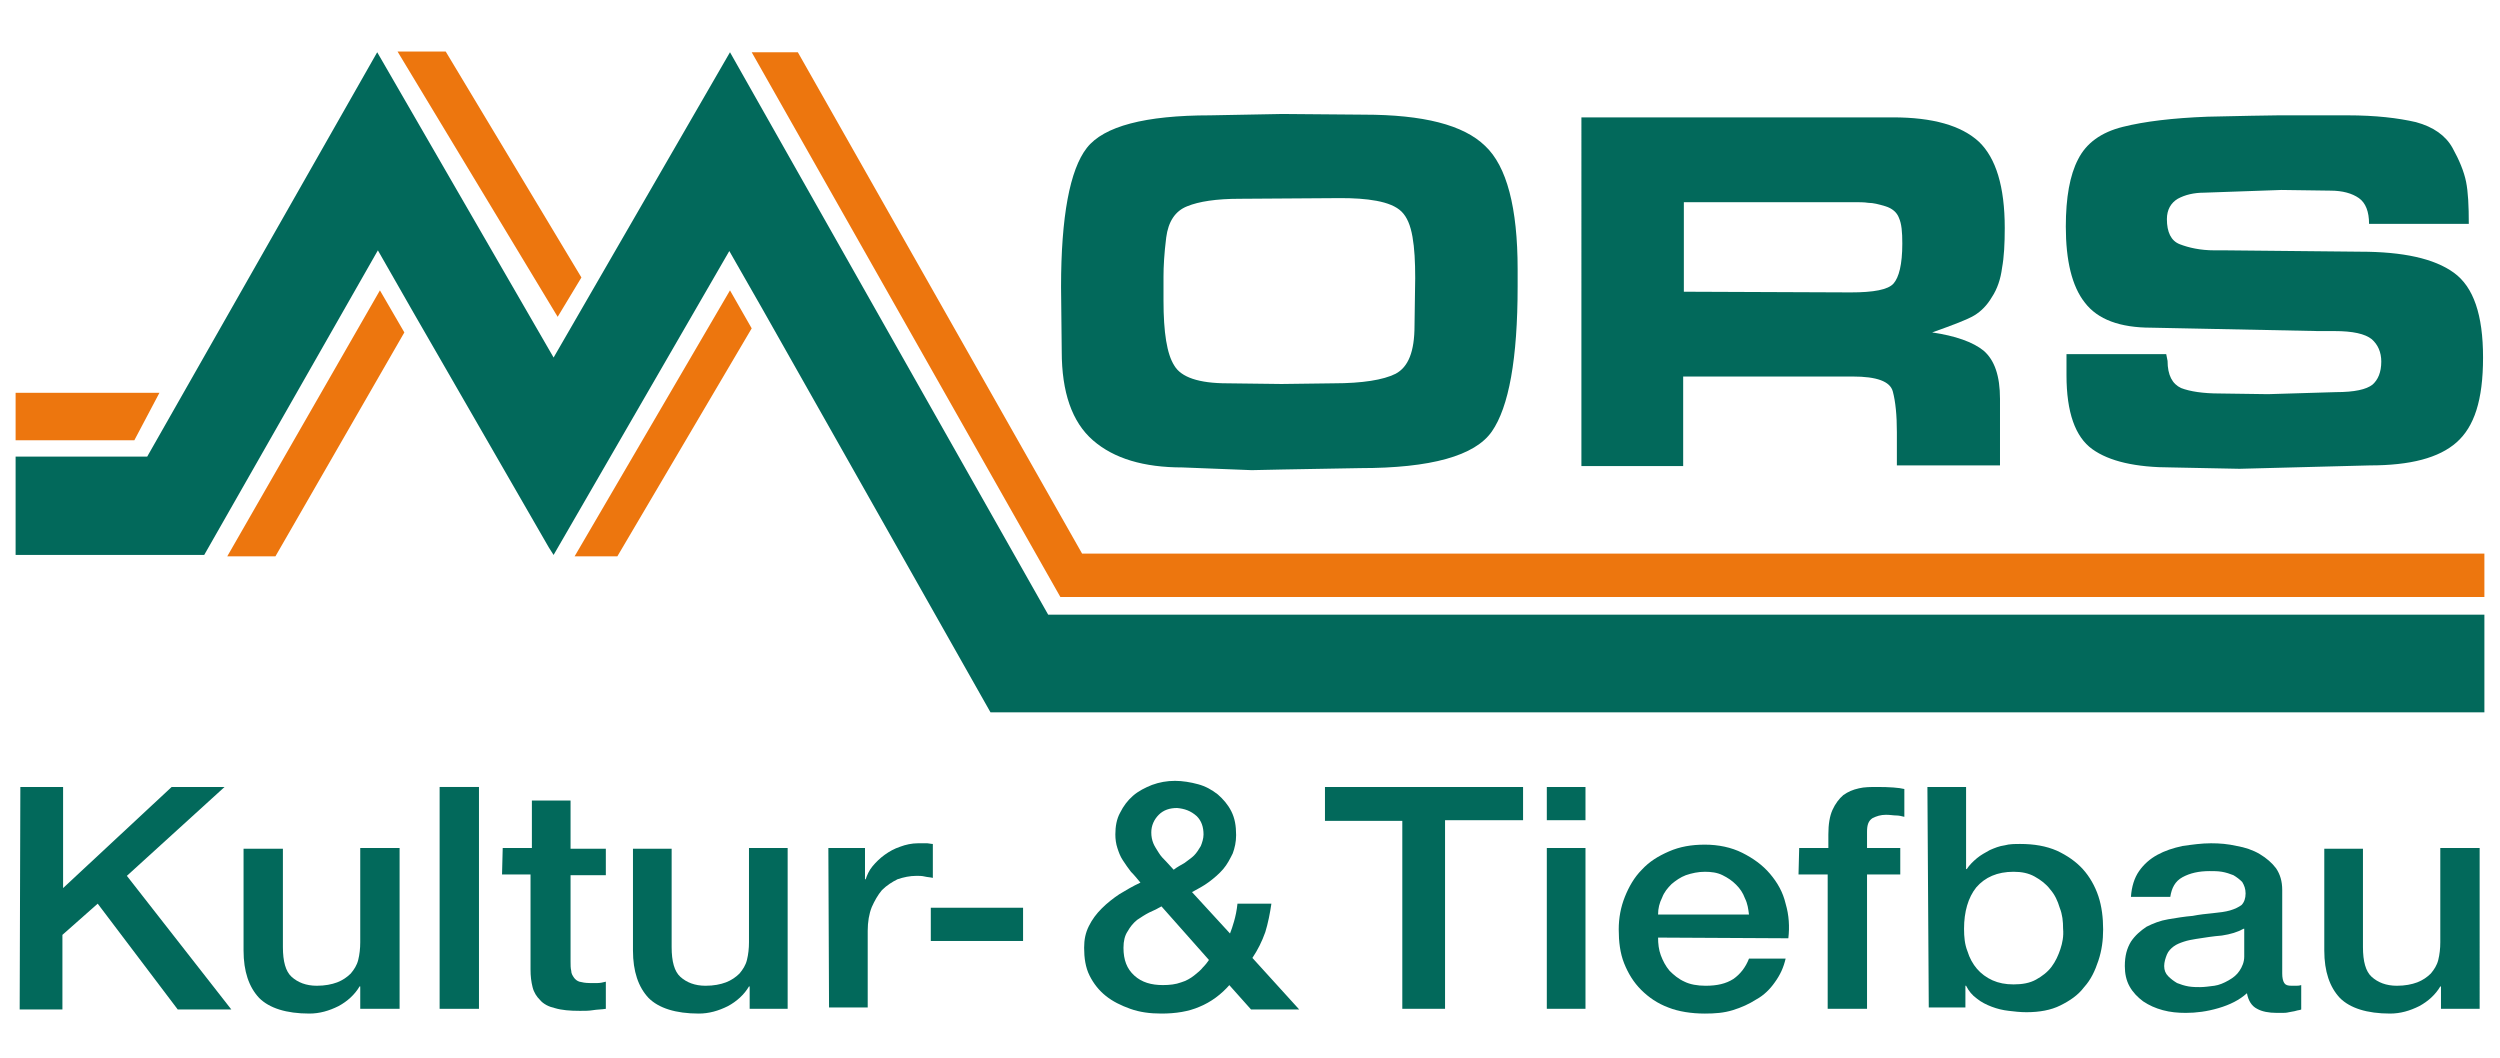
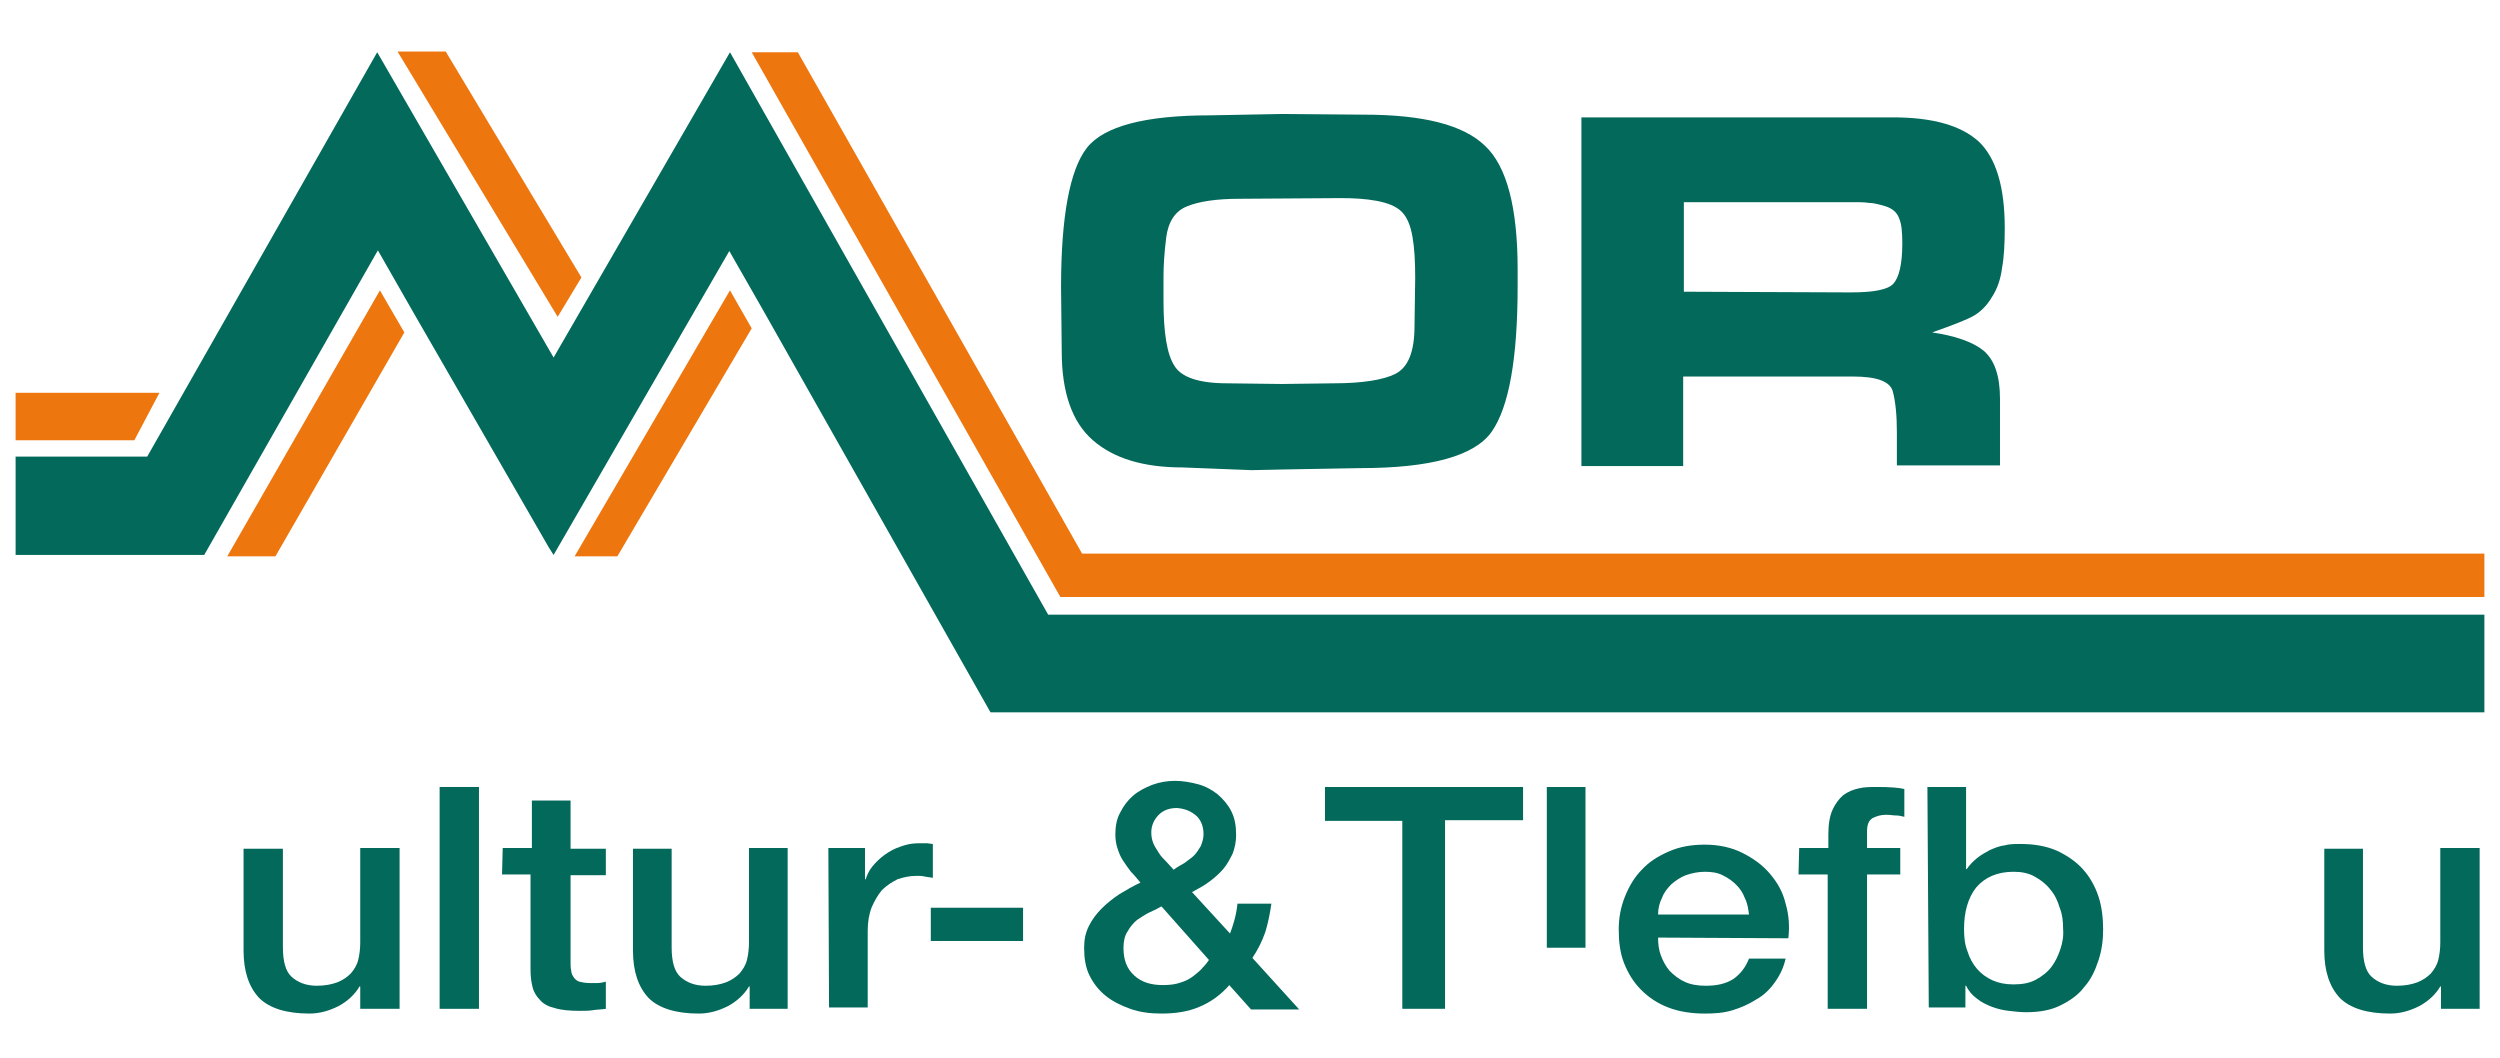
<svg xmlns="http://www.w3.org/2000/svg" version="1.1" id="Ebene_1" x="0px" y="0px" viewBox="0 0 368.5 155.9" style="enable-background:new 0 0 368.5 155.9;" xml:space="preserve">
  <style type="text/css">
	.st0{fill:#02695B;}
	.st1{fill:#ED760E;}
</style>
  <g>
    <g>
      <path class="st0" d="M189,16.8l12,0.1c8.8,0,14.7,1.5,17.9,4.6c3.2,3,4.8,9.1,4.8,18.2v2.5c0,10.7-1.3,17.8-3.8,21.4    c-2.5,3.6-9,5.4-19.4,5.4l-11.3,0.2l-4.7,0.1l-10.2-0.4c-5.7,0-10.1-1.3-13.2-4c-3.1-2.7-4.6-7.1-4.6-13.1l-0.1-9.5    c0-10.4,1.3-17.3,3.8-20.5c2.5-3.2,8.6-4.8,18.2-4.8L189,16.8L189,16.8z M180.9,56.5l8,0.1l7.7-0.1c4.2,0,7.3-0.5,9.1-1.4    c1.9-1,2.8-3.3,2.8-7.1l0.1-7c0-2.4-0.1-4.4-0.4-6.1c-0.3-1.7-0.8-2.9-1.6-3.7c-0.8-0.8-2.1-1.3-3.7-1.6c-1.6-0.3-3.4-0.4-5.3-0.4    l-14.9,0.1c-3.4,0-6,0.4-7.7,1.1c-1.8,0.7-2.8,2.3-3.1,4.6c-0.3,2.4-0.4,4.3-0.4,5.8v3.5c0,4.7,0.5,7.9,1.6,9.6    C174.1,55.6,176.7,56.5,180.9,56.5L180.9,56.5z" />
      <path class="st0" d="M279,17.3c5.9,0,10.1,1.2,12.7,3.6c2.5,2.4,3.8,6.6,3.8,12.7c0,2.3-0.1,4.3-0.4,5.9c-0.2,1.6-0.7,3.1-1.5,4.3    c-0.7,1.2-1.6,2.1-2.6,2.7c-1,0.6-3.1,1.4-6.2,2.5c3.4,0.5,6,1.4,7.6,2.7c1.6,1.4,2.4,3.7,2.4,7.1v9.8h-15.2v-4.9    c0-2.5-0.2-4.5-0.6-6c-0.4-1.5-2.4-2.2-5.9-2.2h-25v13.2h-15V17.3H279L279,17.3z M272.8,43.1c3.4,0,5.5-0.4,6.3-1.3    c0.8-0.9,1.3-2.8,1.3-5.9c0-1.7-0.1-2.9-0.5-3.8c-0.3-0.8-1-1.4-2-1.7c-1-0.3-1.8-0.5-2.5-0.5c-0.6-0.1-1.4-0.1-2.3-0.1h-24.9    v13.2L272.8,43.1L272.8,43.1z" />
-       <path class="st0" d="M319.5,53.2c0,2.1,0.7,3.4,2,4c1.3,0.5,3.2,0.8,5.7,0.8l7.1,0.1l10-0.3c2.8,0,4.5-0.4,5.4-1.1    c0.8-0.7,1.3-1.8,1.3-3.4c0-1.4-0.5-2.5-1.4-3.3c-1-0.8-2.8-1.2-5.5-1.2h-2.4l-24.6-0.5c-4.6,0-7.9-1.2-9.8-3.7    c-1.9-2.4-2.8-6.2-2.8-11.2c0-4.3,0.6-7.6,1.8-9.9c1.2-2.4,3.4-4,6.6-4.8c3.2-0.8,7.3-1.3,12.5-1.5c5.1-0.1,8.6-0.2,10.4-0.2    L346,17c4.2,0,7.5,0.4,10.1,1c2.6,0.7,4.4,2,5.4,3.8c1,1.8,1.7,3.5,2,5c0.3,1.5,0.4,3.5,0.4,6.2h-14.7c0-1.8-0.5-3.1-1.5-3.8    c-1-0.7-2.4-1.1-4.2-1.1l-7.2-0.1l-11.4,0.4c-1.5,0-2.8,0.3-3.9,0.9c-1,0.6-1.6,1.6-1.6,3c0,1.9,0.6,3.2,1.9,3.7s3,0.9,5.1,0.9    h1.6l10,0.1l9.9,0.1c6.3,0,10.9,1,13.8,3.1s4.3,6.2,4.3,12.5s-1.3,10.2-3.9,12.5c-2.6,2.3-6.8,3.4-12.8,3.4l-19.2,0.5l-10-0.2    c-5.3,0-9.2-0.9-11.7-2.7c-2.5-1.8-3.8-5.4-3.8-10.9v-3.1h14.7L319.5,53.2L319.5,53.2z" />
      <path class="st1" d="M159.5,81.6L117.6,7.7h-6.8L156.3,88h209.9v-6.4H159.5z" />
      <path class="st1" d="M23.5,57.9H2.3v7h17.5L23.5,57.9z" />
      <path class="st1" d="M85.7,40.9l-20-33.3h-7.1l23.6,39.1L85.7,40.9z" />
      <path class="st1" d="M33.5,82h7.1l19-33L56,42.8L33.5,82z" />
      <path class="st1" d="M84.7,82H91l19.8-33.6l-3.2-5.6L84.7,82z" />
      <path class="st0" d="M154.5,90.6L107.6,7.7l-26,45l-26-45L21.7,67.3H2.3v14.5h27.8l25.6-44.9l5.2,9.1l20,34.7l0.7,1.1l25.9-44.8    l4.8,8.4L146,105h220.2V90.6H154.5z" />
      <g>
-         <path class="st0" d="M3,116h6.3v14.9L25.3,116h7.8l-14.4,13.1l15.4,19.7h-7.9l-11.8-15.6l-5.2,4.6v11H2.9L3,116L3,116z" />
        <path class="st0" d="M58.7,148.7h-5.6v-3.3H53c-0.7,1.2-1.8,2.2-3.1,2.9c-1.4,0.7-2.8,1.1-4.3,1.1c-3.4,0-5.9-0.8-7.4-2.3     c-1.5-1.6-2.3-3.9-2.3-7v-15h5.8v14.5c0,2.1,0.4,3.6,1.3,4.4c0.9,0.8,2.1,1.3,3.7,1.3c1.2,0,2.2-0.2,3-0.5c0.8-0.3,1.5-0.8,2-1.3     c0.5-0.6,0.9-1.2,1.1-2c0.2-0.8,0.3-1.7,0.3-2.6V125h5.8V148.7z" />
        <path class="st0" d="M64.8,116h5.8v32.7h-5.8V116z" />
        <path class="st0" d="M74.1,125h4.3V118h5.7v7.1h5.2v3.9h-5.2v12.7c0,0.6,0,1,0.1,1.4c0,0.4,0.2,0.7,0.4,1     c0.2,0.3,0.5,0.5,0.8,0.6c0.4,0.1,0.9,0.2,1.5,0.2c0.4,0,0.8,0,1.2,0c0.4,0,0.8-0.1,1.2-0.2v4c-0.6,0.1-1.3,0.1-1.9,0.2     c-0.6,0.1-1.2,0.1-1.9,0.1c-1.5,0-2.7-0.1-3.7-0.4c-0.9-0.2-1.7-0.6-2.2-1.2c-0.5-0.5-0.9-1.1-1.1-1.9c-0.2-0.8-0.3-1.6-0.3-2.6     v-14H74L74.1,125L74.1,125z" />
        <path class="st0" d="M116.1,148.7h-5.6v-3.3h-0.1c-0.7,1.2-1.8,2.2-3.1,2.9c-1.4,0.7-2.8,1.1-4.3,1.1c-3.4,0-5.9-0.8-7.4-2.3     c-1.5-1.6-2.3-3.9-2.3-7v-15H99v14.5c0,2.1,0.4,3.6,1.3,4.4c0.9,0.8,2.1,1.3,3.7,1.3c1.2,0,2.2-0.2,3-0.5c0.8-0.3,1.5-0.8,2-1.3     c0.5-0.6,0.9-1.2,1.1-2c0.2-0.8,0.3-1.7,0.3-2.6V125h5.7V148.7z" />
        <path class="st0" d="M122.1,125h5.4v4.6h0.1c0.2-0.6,0.5-1.3,1-1.9c0.5-0.6,1.1-1.2,1.8-1.7c0.7-0.5,1.4-0.9,2.3-1.2     c0.8-0.3,1.7-0.5,2.6-0.5c0.7,0,1.1,0,1.4,0c0.2,0,0.5,0.1,0.8,0.1v5c-0.4-0.1-0.8-0.1-1.2-0.2c-0.4-0.1-0.8-0.1-1.2-0.1     c-1,0-1.9,0.2-2.8,0.5c-0.8,0.4-1.6,0.9-2.3,1.6c-0.6,0.7-1.1,1.6-1.5,2.5c-0.4,1-0.6,2.2-0.6,3.5v11.3h-5.7L122.1,125L122.1,125     z" />
        <path class="st0" d="M137.2,133.8h13.6v4.9h-13.6V133.8z" />
        <path class="st0" d="M181.3,145.1c-1.3,1.5-2.8,2.6-4.5,3.3c-1.6,0.7-3.5,1-5.6,1c-1.7,0-3.2-0.2-4.6-0.7     c-1.4-0.5-2.6-1.1-3.6-1.9c-1-0.8-1.8-1.8-2.4-3c-0.6-1.2-0.8-2.6-0.8-4.1c0-1.2,0.2-2.2,0.7-3.2c0.5-1,1.1-1.8,1.9-2.6     c0.8-0.8,1.7-1.5,2.6-2.1c1-0.6,2-1.2,3.1-1.7c-0.5-0.6-0.9-1.1-1.4-1.6c-0.4-0.5-0.8-1.1-1.2-1.7c-0.4-0.6-0.6-1.2-0.8-1.8     c-0.2-0.6-0.3-1.3-0.3-2c0-1.2,0.2-2.3,0.7-3.2c0.5-1,1.1-1.8,1.9-2.5c0.8-0.7,1.8-1.2,2.8-1.6c1.1-0.4,2.2-0.6,3.4-0.6     c1.1,0,2.3,0.2,3.4,0.5c1.1,0.3,2,0.8,2.9,1.5c0.8,0.7,1.5,1.5,2,2.5c0.5,1,0.7,2.1,0.7,3.5c0,1-0.2,1.9-0.5,2.7     c-0.4,0.8-0.8,1.6-1.4,2.3c-0.6,0.7-1.3,1.3-2.1,1.9c-0.8,0.6-1.6,1-2.5,1.5l5.6,6.1c0.2-0.5,0.4-1.1,0.6-1.8     c0.2-0.7,0.4-1.6,0.5-2.6h5c-0.2,1.4-0.5,2.9-0.9,4.2c-0.5,1.4-1.1,2.6-1.9,3.8l6.9,7.6h-7.1l-3.3-3.7L181.3,145.1z M171.2,133.6     c-0.5,0.3-1.1,0.6-1.8,0.9c-0.6,0.3-1.2,0.7-1.8,1.1c-0.6,0.5-1,1-1.4,1.7c-0.4,0.6-0.6,1.4-0.6,2.4c0,1.8,0.5,3.1,1.6,4.1     c1.1,1,2.5,1.4,4.2,1.4c1,0,1.9-0.1,2.7-0.4c0.7-0.2,1.4-0.6,1.9-1c0.5-0.4,1-0.8,1.3-1.2c0.4-0.4,0.7-0.8,0.9-1.1L171.2,133.6z      M173.5,119.1c-1.1,0-2,0.3-2.7,1c-0.7,0.7-1.1,1.6-1.1,2.6c0,0.6,0.1,1.1,0.3,1.6c0.2,0.5,0.5,0.9,0.8,1.4     c0.3,0.5,0.7,0.9,1.1,1.3c0.4,0.4,0.7,0.8,1.1,1.2c0.5-0.4,1.1-0.7,1.6-1c0.5-0.4,1-0.7,1.4-1.1c0.4-0.4,0.7-0.9,1-1.4     c0.2-0.5,0.4-1.1,0.4-1.7c0-1.1-0.3-2-1-2.7C175.5,119.5,174.6,119.2,173.5,119.1L173.5,119.1z" />
        <path class="st0" d="M195.3,116h29.2v4.9H213v27.8h-6.3V121h-11.4V116z" />
-         <path class="st0" d="M228,116h5.7v4.9H228V116z M228,125h5.7v23.7H228V125z" />
+         <path class="st0" d="M228,116h5.7v4.9H228V116z h5.7v23.7H228V125z" />
        <path class="st0" d="M244.4,138.2c0,0.9,0.1,1.8,0.4,2.6c0.3,0.8,0.7,1.6,1.3,2.3c0.6,0.6,1.3,1.2,2.2,1.6     c0.8,0.4,1.9,0.6,3.1,0.6c1.7,0,3-0.3,4.1-1c1-0.7,1.8-1.7,2.3-3h5.4c-0.3,1.3-0.8,2.4-1.6,3.5c-0.7,1-1.6,1.9-2.7,2.5     c-1.1,0.7-2.2,1.2-3.5,1.6c-1.3,0.4-2.6,0.5-4.1,0.5c-2,0-3.9-0.3-5.4-0.9c-1.6-0.6-2.9-1.5-4-2.6c-1.1-1.1-1.9-2.4-2.5-3.9     c-0.6-1.5-0.8-3.2-0.8-5c0-1.7,0.3-3.3,0.9-4.8c0.6-1.5,1.4-2.9,2.5-4c1.1-1.2,2.4-2,4-2.7c1.6-0.7,3.3-1,5.3-1     c2,0,3.9,0.4,5.5,1.2c1.6,0.8,3,1.8,4.1,3.1c1.1,1.3,1.9,2.7,2.3,4.4c0.5,1.7,0.6,3.4,0.4,5.1L244.4,138.2L244.4,138.2z      M257.8,134.8c-0.1-0.8-0.2-1.6-0.6-2.4c-0.3-0.8-0.7-1.4-1.3-2c-0.6-0.6-1.2-1-2-1.4c-0.8-0.4-1.7-0.5-2.6-0.5     c-1,0-1.9,0.2-2.8,0.5c-0.8,0.3-1.5,0.8-2.1,1.3c-0.6,0.6-1.1,1.2-1.4,2c-0.4,0.8-0.6,1.6-0.6,2.5H257.8L257.8,134.8z" />
        <path class="st0" d="M265.2,125h4.3v-2c0-1.5,0.2-2.7,0.6-3.6c0.4-0.9,1-1.7,1.6-2.2c0.7-0.5,1.4-0.8,2.3-1     c0.8-0.2,1.8-0.2,2.7-0.2c1.8,0,3.2,0.1,4,0.3v4.1c-0.4-0.1-0.8-0.2-1.2-0.2c-0.4,0-0.9-0.1-1.5-0.1c-0.8,0-1.4,0.2-2,0.5     c-0.6,0.4-0.8,1-0.8,2v2.4h4.9v3.9h-4.9v19.8h-5.8v-19.8h-4.3L265.2,125L265.2,125z" />
        <path class="st0" d="M284.1,116h5.7v12.1h0.1c0.4-0.6,0.9-1.1,1.5-1.6c0.6-0.5,1.2-0.8,1.9-1.2c0.7-0.3,1.4-0.6,2.2-0.7     c0.7-0.2,1.5-0.2,2.3-0.2c2,0,3.8,0.3,5.4,1c1.5,0.7,2.8,1.6,3.8,2.7c1,1.1,1.8,2.5,2.3,4c0.5,1.5,0.7,3.2,0.7,4.9     c0,1.6-0.2,3.1-0.7,4.6c-0.5,1.5-1.1,2.8-2.1,3.9c-0.9,1.2-2.1,2-3.5,2.7c-1.4,0.7-3.1,1-5,1c-0.9,0-1.8-0.1-2.6-0.2     c-0.9-0.1-1.7-0.3-2.5-0.6c-0.8-0.3-1.6-0.7-2.2-1.2c-0.7-0.5-1.2-1.1-1.6-1.9h-0.1v3.2h-5.4L284.1,116L284.1,116z M304.1,136.9     c0-1.1-0.1-2.1-0.5-3.1c-0.3-1-0.7-1.9-1.4-2.7c-0.6-0.8-1.4-1.4-2.3-1.9c-0.9-0.5-1.9-0.7-3.1-0.7c-2.4,0-4.2,0.8-5.5,2.3     c-1.2,1.5-1.8,3.6-1.8,6.1c0,1.2,0.1,2.3,0.5,3.3c0.3,1,0.8,1.9,1.4,2.6c0.6,0.7,1.4,1.3,2.3,1.7c0.9,0.4,1.9,0.6,3.1,0.6     c1.3,0,2.4-0.2,3.3-0.7c0.9-0.5,1.7-1.1,2.3-1.9c0.6-0.8,1-1.7,1.3-2.6C304,139,304.2,138,304.1,136.9L304.1,136.9z" />
-         <path class="st0" d="M336.4,143.5c0,0.6,0.1,1.1,0.3,1.4c0.2,0.3,0.5,0.4,1.1,0.4h0.6c0.2,0,0.5,0,0.8-0.1v3.6     c-0.2,0.1-0.5,0.1-0.8,0.2c-0.3,0.1-0.6,0.1-1,0.2c-0.4,0.1-0.7,0.1-1,0.1c-0.4,0-0.6,0-0.8,0c-1.2,0-2.2-0.2-2.9-0.6     c-0.8-0.4-1.3-1.2-1.5-2.3c-1.1,1-2.5,1.7-4.2,2.2c-1.7,0.5-3.3,0.7-4.8,0.7c-1.2,0-2.3-0.1-3.4-0.4c-1.1-0.3-2-0.7-2.9-1.3     c-0.8-0.6-1.5-1.3-2-2.2c-0.5-0.9-0.7-1.9-0.7-3c0-1.5,0.3-2.6,0.9-3.6c0.6-0.9,1.4-1.6,2.3-2.2c1-0.5,2-0.9,3.2-1.1     c1.2-0.2,2.4-0.4,3.6-0.5c1-0.2,2-0.3,3-0.4c1-0.1,1.8-0.2,2.5-0.4c0.7-0.2,1.3-0.5,1.7-0.8c0.4-0.4,0.6-1,0.6-1.7     c0-0.7-0.2-1.2-0.5-1.7c-0.4-0.4-0.8-0.7-1.3-1c-0.5-0.2-1.1-0.4-1.7-0.5c-0.6-0.1-1.2-0.1-1.8-0.1c-1.6,0-2.9,0.3-4,0.9     c-1.1,0.6-1.6,1.6-1.8,2.9h-5.8c0.1-1.5,0.5-2.8,1.2-3.8c0.7-1,1.6-1.8,2.7-2.4c1.1-0.6,2.3-1,3.7-1.3c1.4-0.2,2.8-0.4,4.2-0.4     c1.3,0,2.5,0.1,3.8,0.4c1.2,0.2,2.4,0.6,3.4,1.2c1,0.6,1.8,1.3,2.4,2.1c0.6,0.9,0.9,1.9,0.9,3.2V143.5L336.4,143.5z M330.7,136.9     c-0.9,0.5-1.9,0.8-3.2,1c-1.3,0.1-2.5,0.3-3.8,0.5c-0.6,0.1-1.2,0.2-1.8,0.4c-0.6,0.2-1.1,0.4-1.5,0.7c-0.4,0.3-0.8,0.7-1,1.2     c-0.2,0.5-0.4,1.1-0.4,1.7c0,0.6,0.2,1.1,0.6,1.5c0.4,0.4,0.8,0.7,1.3,1c0.5,0.2,1.1,0.4,1.7,0.5c0.6,0.1,1.2,0.1,1.7,0.1     c0.6,0,1.3-0.1,2.1-0.2c0.7-0.1,1.4-0.4,2.1-0.8c0.7-0.4,1.2-0.8,1.6-1.4c0.4-0.6,0.7-1.3,0.7-2.1V136.9L330.7,136.9z" />
        <path class="st0" d="M365.4,148.7h-5.6v-3.3h-0.1c-0.7,1.2-1.8,2.2-3.1,2.9c-1.4,0.7-2.8,1.1-4.3,1.1c-3.4,0-5.9-0.8-7.4-2.3     c-1.5-1.6-2.3-3.9-2.3-7v-15h5.7v14.5c0,2.1,0.4,3.6,1.3,4.4c0.9,0.8,2.1,1.3,3.7,1.3c1.2,0,2.2-0.2,3-0.5c0.8-0.3,1.5-0.8,2-1.3     c0.5-0.6,0.9-1.2,1.1-2c0.2-0.8,0.3-1.7,0.3-2.6V125h5.8V148.7z" />
      </g>
    </g>
  </g>
</svg>